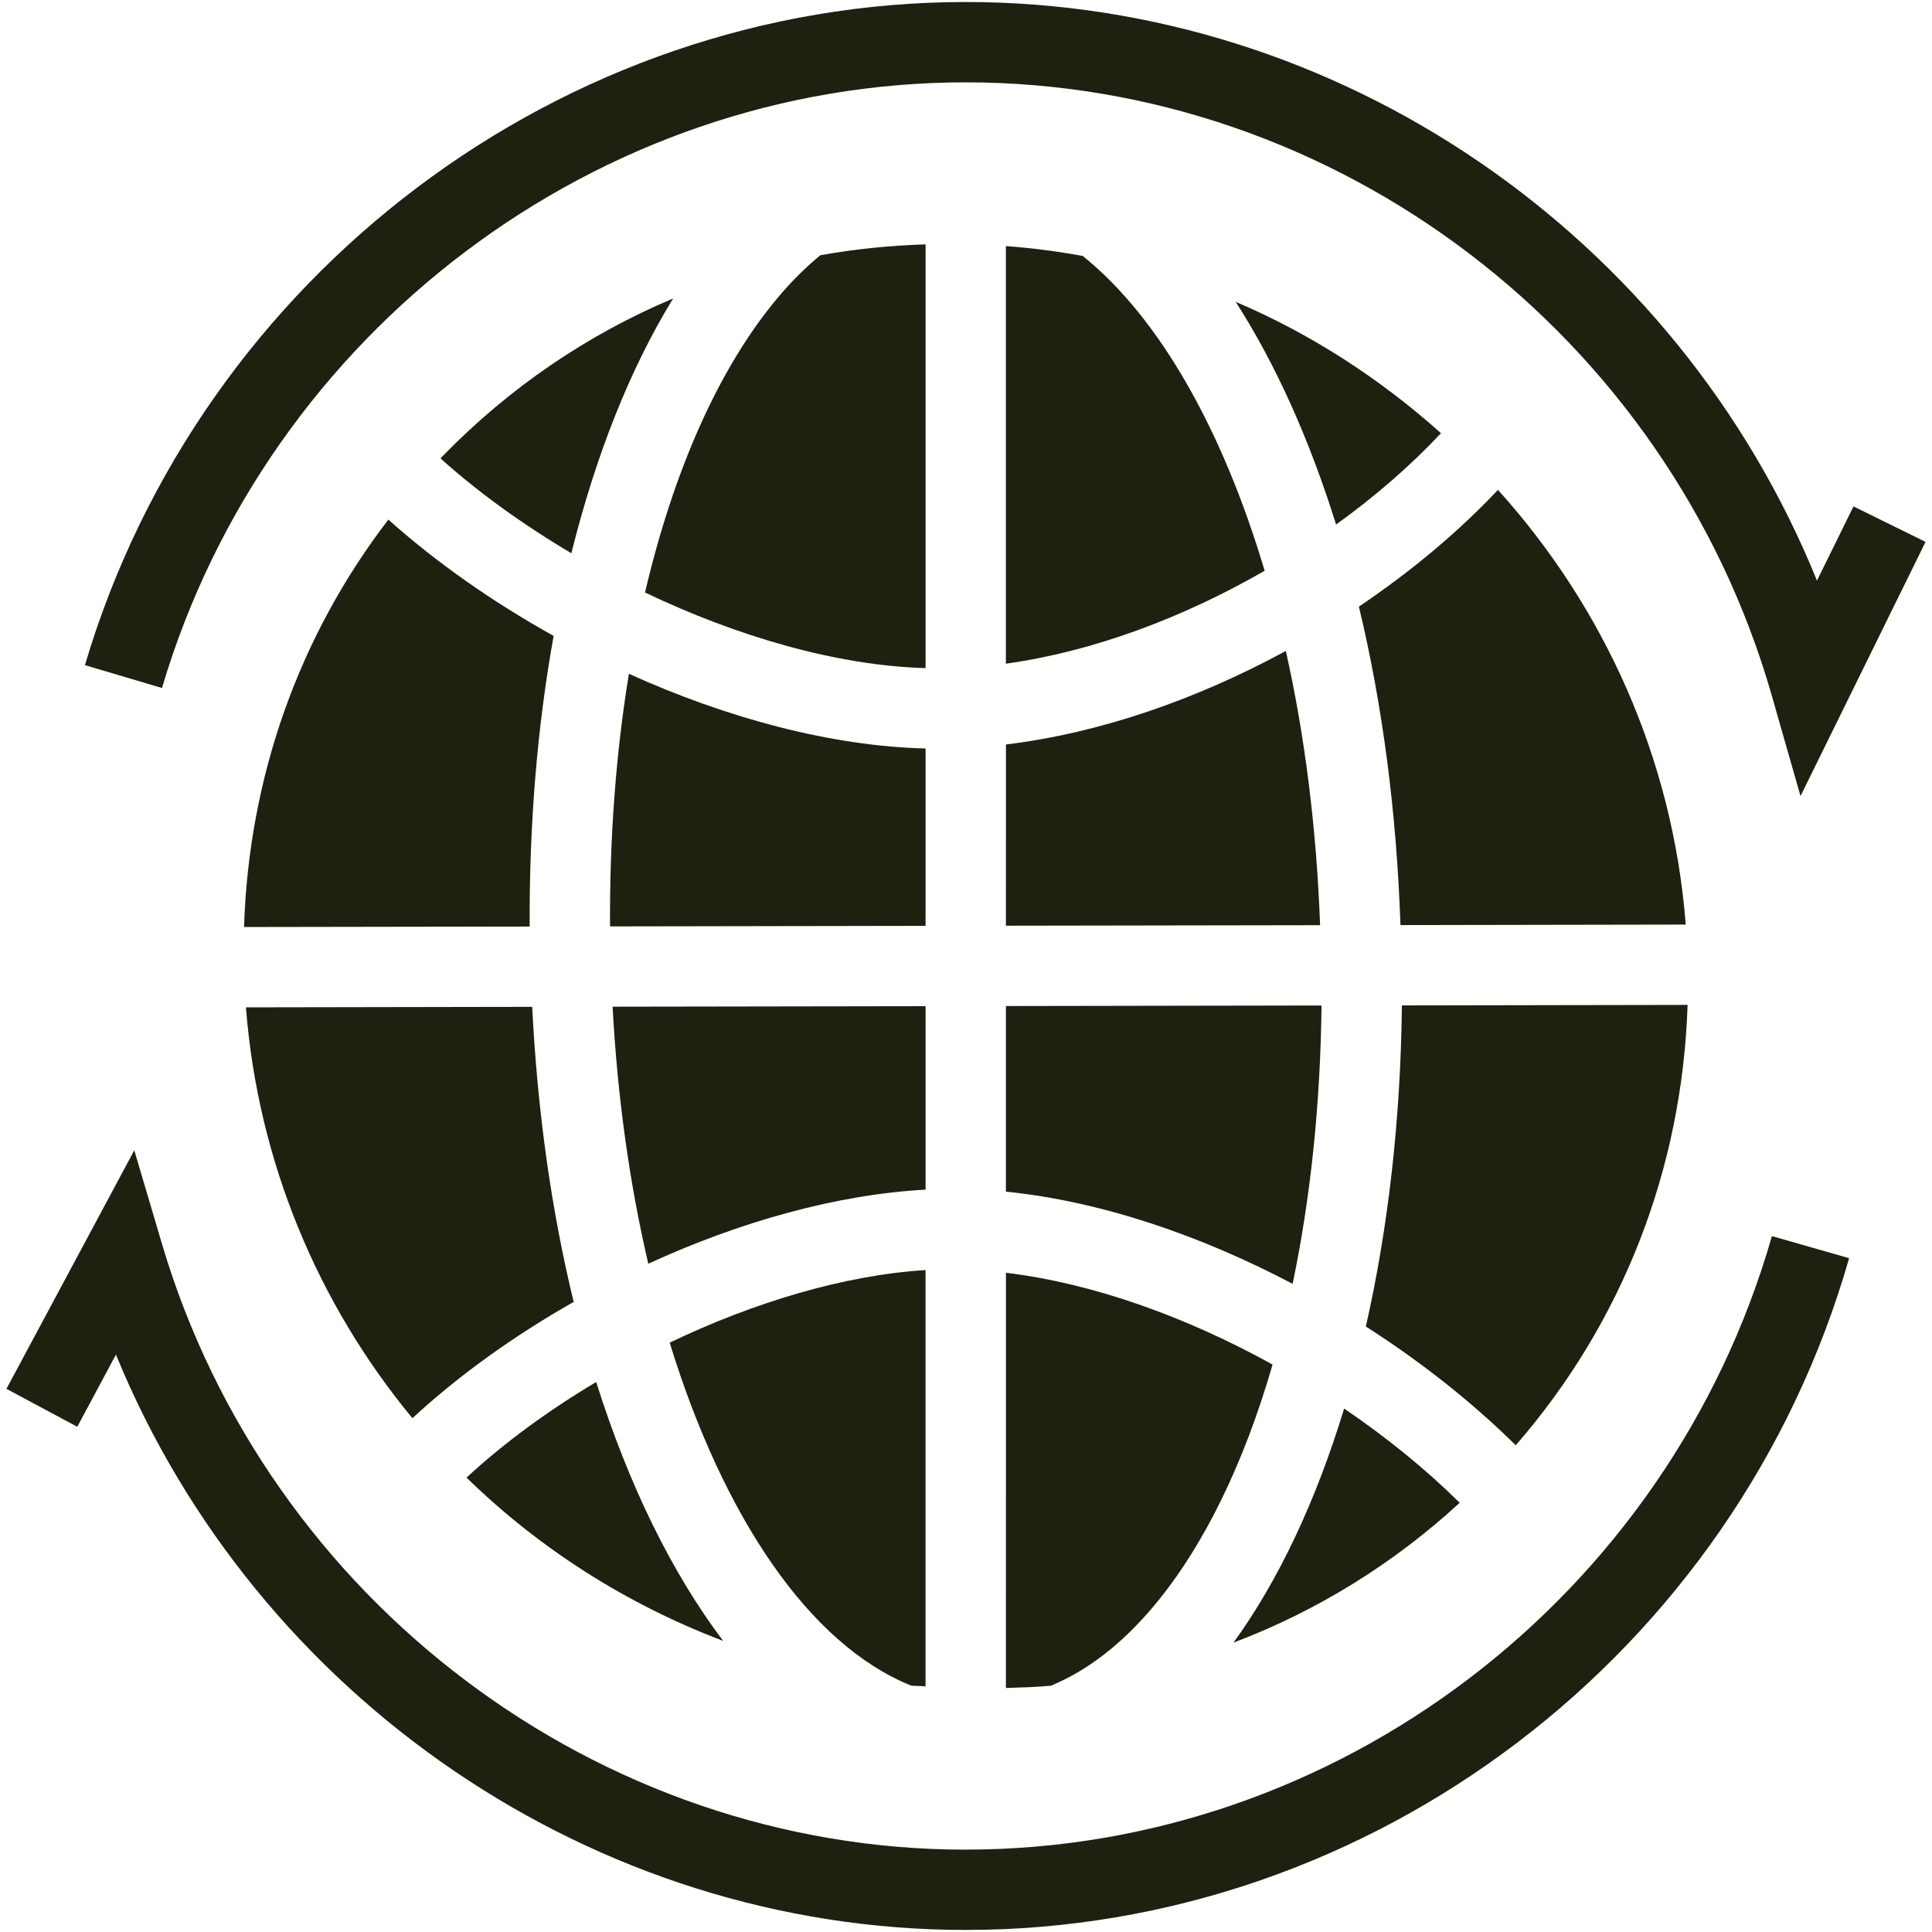
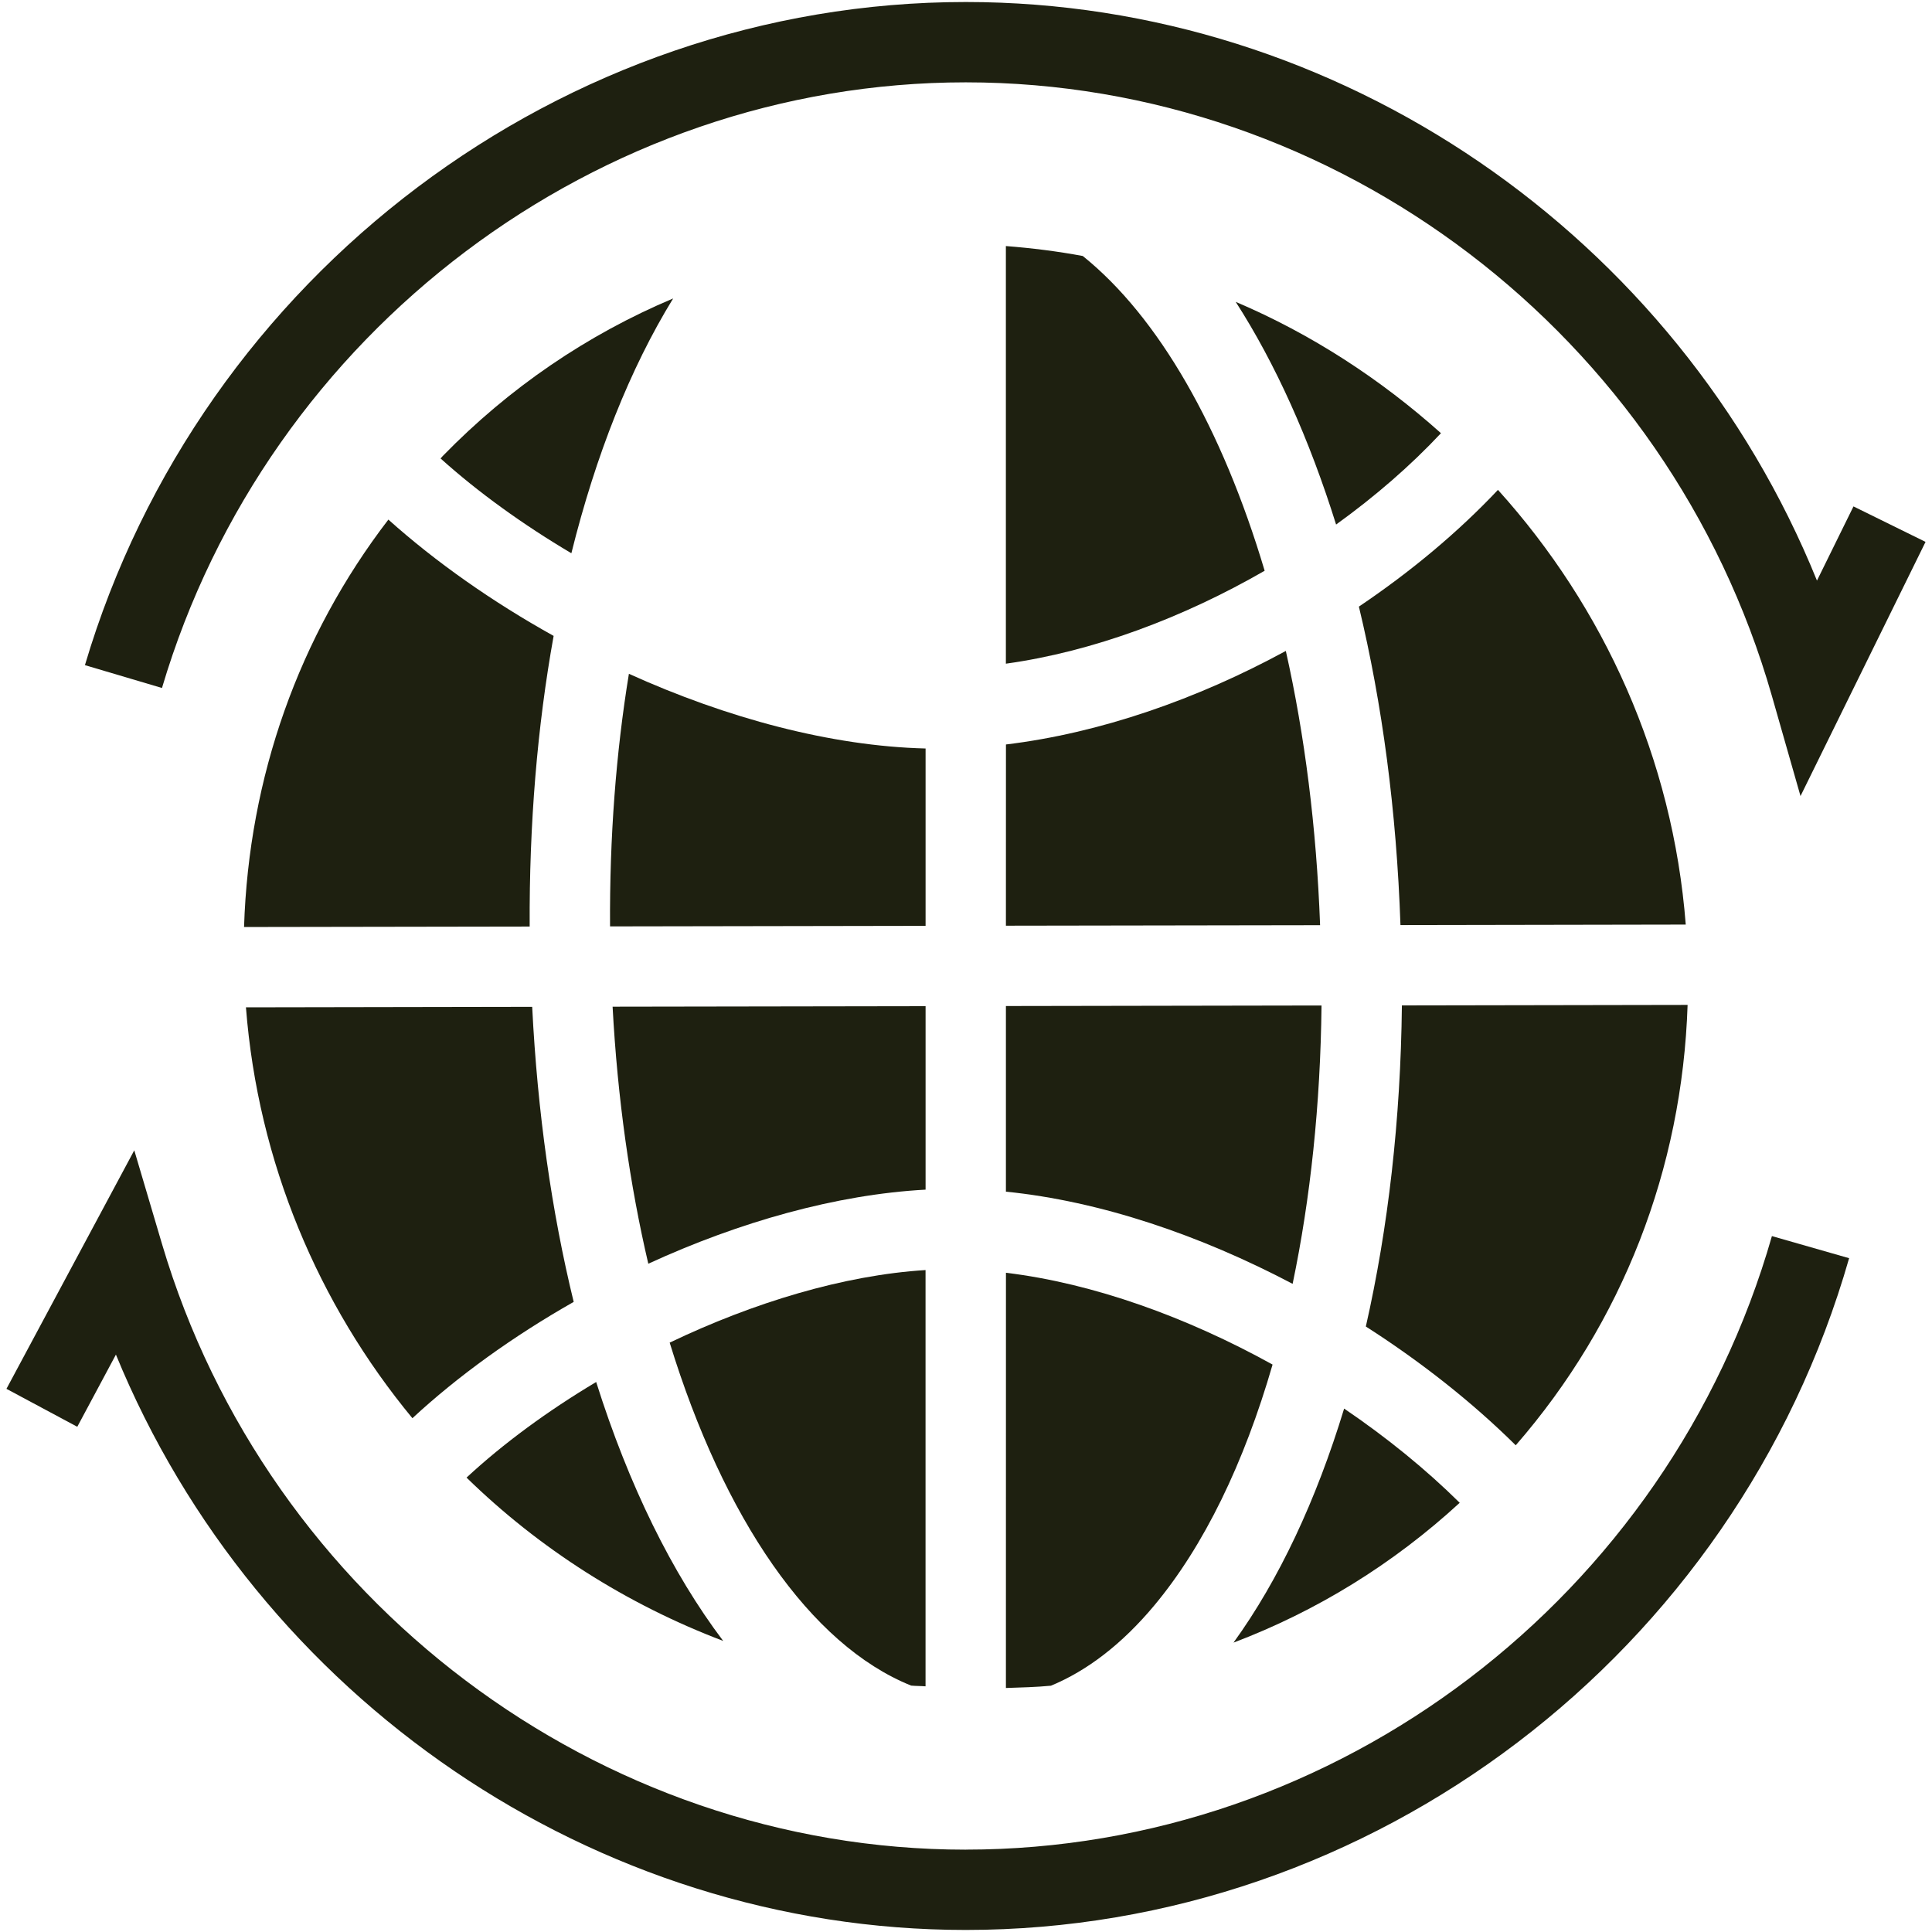
<svg xmlns="http://www.w3.org/2000/svg" width="50" height="50" viewBox="0 0 50 50" fill="none">
  <g clip-path="url(#clip0_2941_4741)">
    <path d="M26.033 23.957L34.164 23.944C34.07 21.414 33.766 19.02 33.277 16.846C30.979 18.097 28.467 18.973 26.034 19.267L26.033 23.957Z" fill="#1E2010" />
    <path d="M28.022 6.625C27.369 6.504 26.705 6.42 26.032 6.368V17.176C28.282 16.864 30.62 15.987 32.729 14.771C31.628 11.076 29.981 8.199 28.022 6.625V6.625Z" fill="#1E2010" />
    <path d="M23.954 19.371C21.507 19.31 18.811 18.585 16.276 17.438C15.942 19.476 15.774 21.677 15.788 23.975L23.954 23.961L23.954 19.371Z" fill="#1E2010" />
    <path d="M34.578 13.575C35.587 12.848 36.506 12.051 37.292 11.211C35.724 9.808 33.938 8.645 31.98 7.812C33.011 9.416 33.887 11.366 34.578 13.575V13.575Z" fill="#1E2010" />
    <path d="M43.627 23.928C43.292 19.629 41.512 15.72 38.767 12.678C37.735 13.773 36.511 14.795 35.168 15.699C35.771 18.204 36.142 20.981 36.244 23.941L43.627 23.928Z" fill="#1E2010" />
    <path d="M26.033 30.84C28.479 31.086 31.063 31.966 33.453 33.226C33.914 31.02 34.173 28.587 34.201 26.022L26.033 26.036V30.84Z" fill="#1E2010" />
    <path d="M23.58 43.623C23.704 43.635 23.83 43.632 23.953 43.642V32.869C21.833 33.002 19.502 33.709 17.331 34.747C18.73 39.294 20.964 42.571 23.58 43.623L23.58 43.623Z" fill="#1E2010" />
-     <path d="M23.954 6.324C23.031 6.354 22.121 6.445 21.229 6.606C20.847 6.922 20.476 7.289 20.121 7.713C18.599 9.532 17.433 12.179 16.693 15.334C19.087 16.477 21.66 17.225 23.954 17.291V6.324Z" fill="#1E2010" />
    <path d="M43.675 26.007L36.281 26.02C36.249 28.977 35.925 31.788 35.348 34.33C36.79 35.253 38.111 36.299 39.227 37.404C41.989 34.229 43.535 30.255 43.675 26.007L43.675 26.007Z" fill="#1E2010" />
    <path d="M34.786 36.454C34.065 38.823 33.1 40.885 31.923 42.511C34.073 41.697 36.052 40.478 37.777 38.892C36.908 38.032 35.894 37.206 34.786 36.454H34.786Z" fill="#1E2010" />
    <path d="M17.421 7.724C15.204 8.658 13.18 10.033 11.457 11.803C11.437 11.823 11.422 11.845 11.402 11.865C12.381 12.746 13.538 13.578 14.787 14.318C15.417 11.784 16.305 9.54 17.421 7.724L17.421 7.724Z" fill="#1E2010" />
    <path d="M15.429 35.766C14.177 36.513 13.029 37.355 12.074 38.24C13.958 40.08 16.221 41.52 18.716 42.467C17.389 40.712 16.271 38.436 15.429 35.766V35.766Z" fill="#1E2010" />
    <path d="M6.316 23.991L13.708 23.979C13.694 21.338 13.905 18.8 14.328 16.457C12.747 15.578 11.284 14.551 10.051 13.447C7.733 16.467 6.439 20.117 6.316 23.991V23.991Z" fill="#1E2010" />
    <path d="M14.847 33.693C14.278 31.362 13.91 28.793 13.773 26.057L6.365 26.07C6.677 30.08 8.239 33.757 10.673 36.703C11.859 35.605 13.29 34.577 14.847 33.693V33.693Z" fill="#1E2010" />
    <path d="M26.033 43.685C26.423 43.672 26.813 43.663 27.198 43.626C28.14 43.237 29.042 42.542 29.864 41.559C31.16 40.011 32.197 37.863 32.934 35.315C30.723 34.091 28.304 33.213 26.034 32.939L26.033 43.685Z" fill="#1E2010" />
    <path d="M23.954 26.04L15.854 26.053C15.981 28.425 16.3 30.662 16.778 32.705C19.131 31.624 21.641 30.913 23.954 30.788L23.954 26.04Z" fill="#1E2010" />
    <path d="M24.994 47.869C15.482 47.869 6.929 41.424 4.193 32.195L3.475 29.77L0.167 35.943L2 36.925L3 35.057C6.641 43.933 15.37 49.947 24.994 49.947C35.525 49.947 44.926 42.798 47.855 32.562L45.857 31.99C43.181 41.339 34.603 47.868 24.995 47.868L24.994 47.869Z" fill="#1E2010" />
    <path d="M24.994 2.131C34.603 2.131 43.181 8.661 45.856 18.009L46.597 20.602L49.833 14.024L47.968 13.106L47.023 15.026C43.404 6.096 34.676 0.052 24.994 0.052C14.568 0.052 5.194 7.109 2.198 17.214L4.192 17.805C6.928 8.576 15.482 2.131 24.993 2.131L24.994 2.131Z" fill="#1E2010" />
  </g>
  <defs>
    <clipPath id="clip0_2941_4741">
      <rect width="50" height="50" fill="white" />
    </clipPath>
  </defs>
</svg>